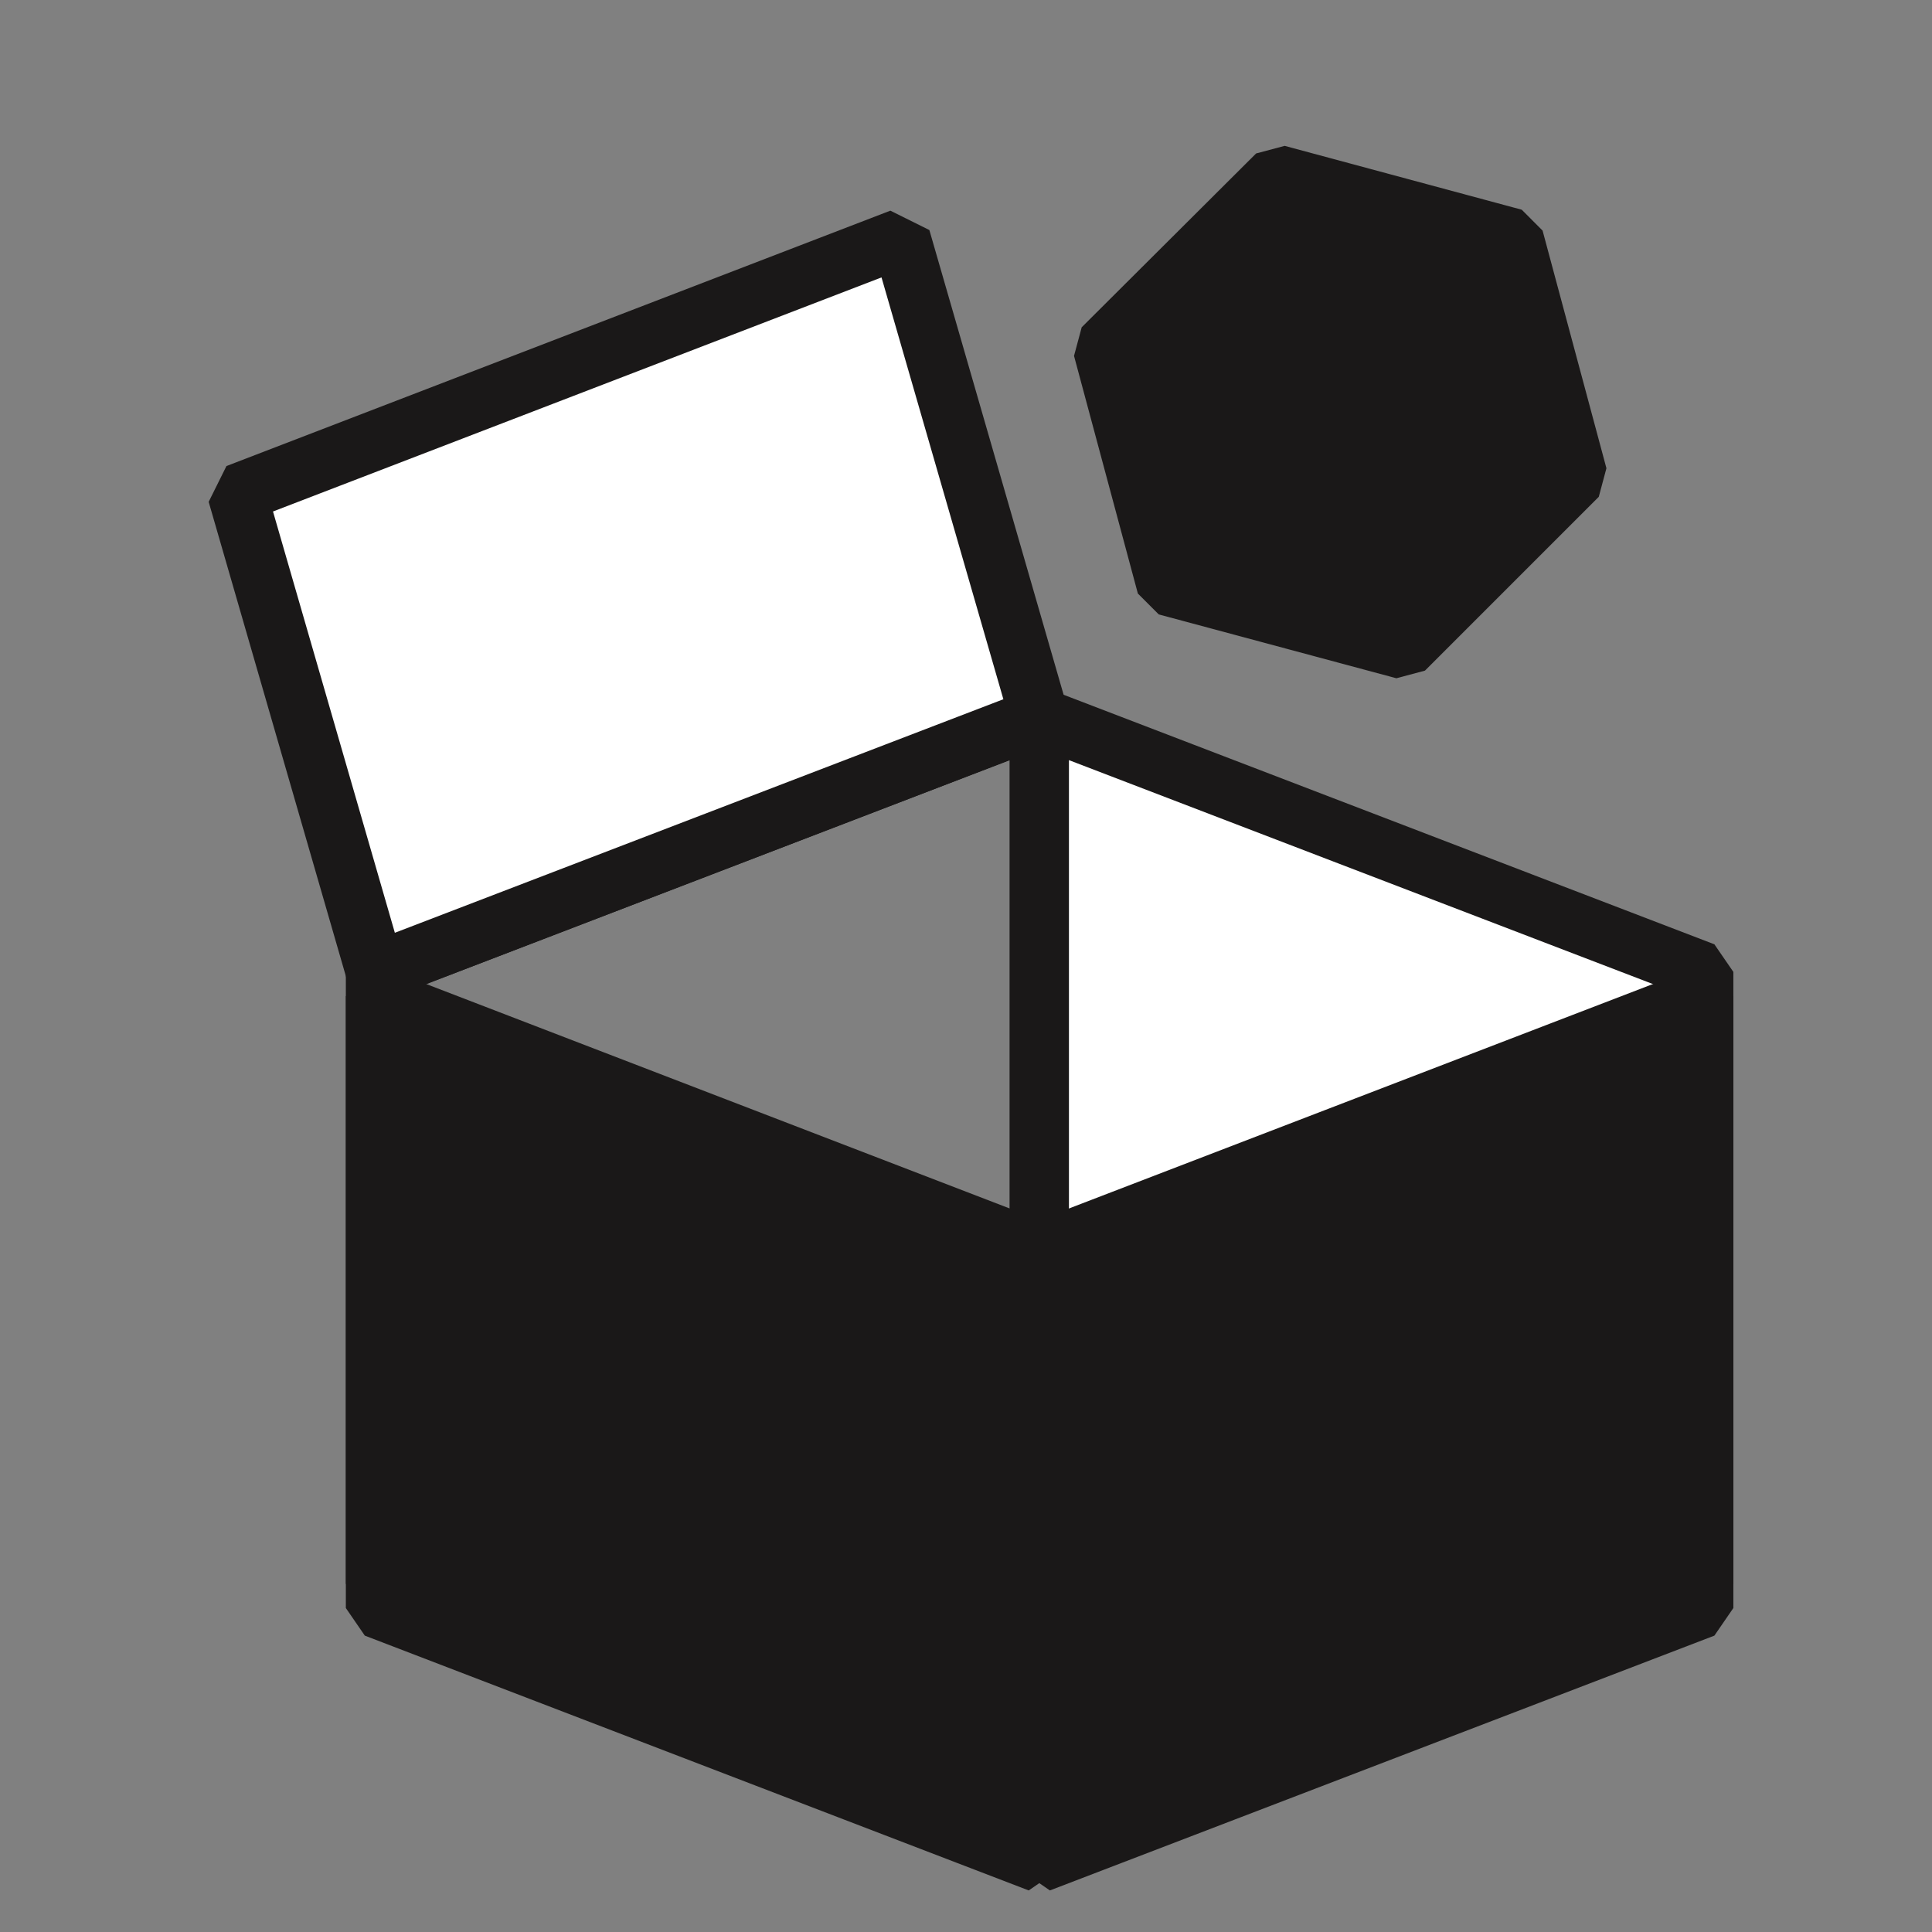
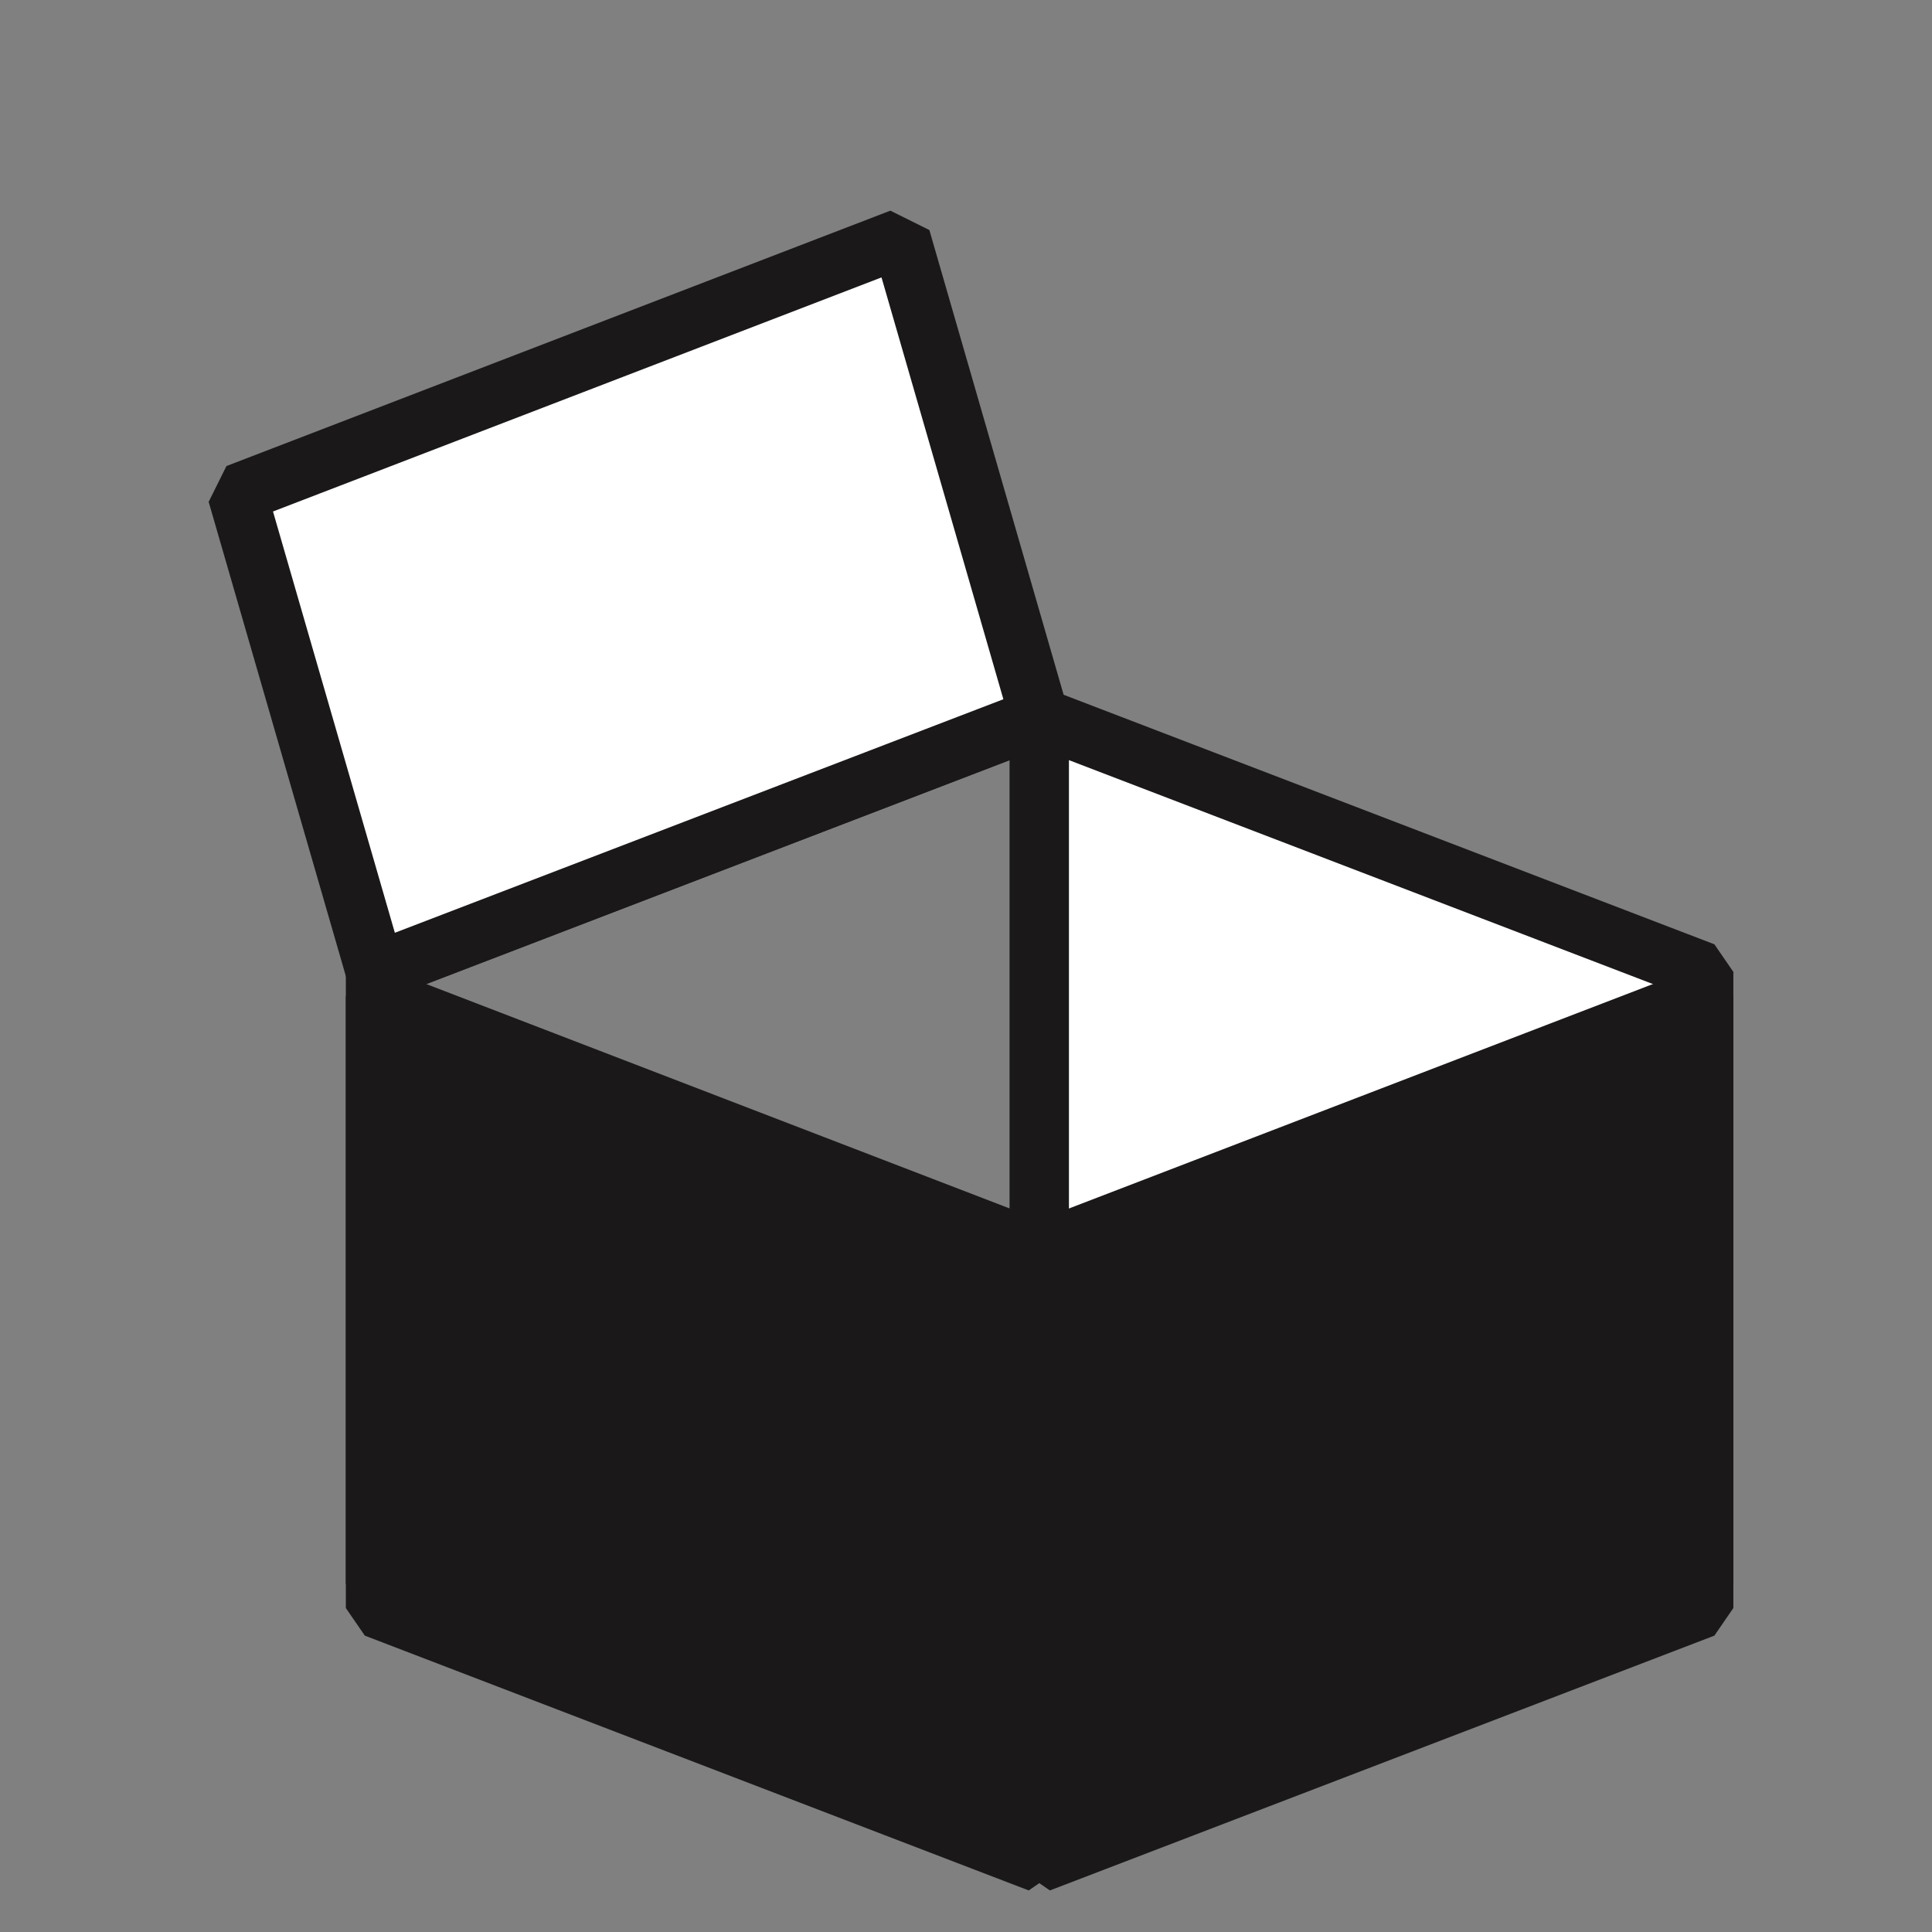
<svg xmlns="http://www.w3.org/2000/svg" id="Layer_1" viewBox="0 0 32.68 32.68">
  <rect x="0" y="0" width="32.68" height="32.68" fill="#808080" stroke="none" />
  <defs>
    <style>
      .cls-1 {
        fill: #fff;
      }

      .cls-1, .cls-2, .cls-3 {
        stroke: #1a1818;
        stroke-linejoin: bevel;
      }

      .cls-2 {
        fill: none;
      }

      .cls-3 {
        fill: #1a1818;
      }
    </style>
  </defs>
  <polygon class="cls-1" points="17.58 12.13 28.82 16.44 28.82 26.79 17.58 22.47 17.58 12.13" />
  <polygon class="cls-2" points="6.35 16.44 17.58 12.13 17.58 22.47 6.35 26.79 6.35 16.44" />
  <polygon class="cls-3" points="17.58 31.51 6.35 27.2 6.35 16.85 17.58 21.17 17.58 31.51" />
  <polygon class="cls-3" points="28.82 27.2 17.58 31.51 17.58 21.17 28.82 16.85 28.82 27.2" />
  <polygon class="cls-1" points="6.35 16.44 17.58 12.13 15.24 4.03 4.01 8.35 6.35 16.44" />
-   <polygon class="cls-3" points="21.6 2.95 18.65 5.89 19.73 9.91 23.75 10.99 26.69 8.05 25.61 4.03 21.6 2.95" />
</svg>